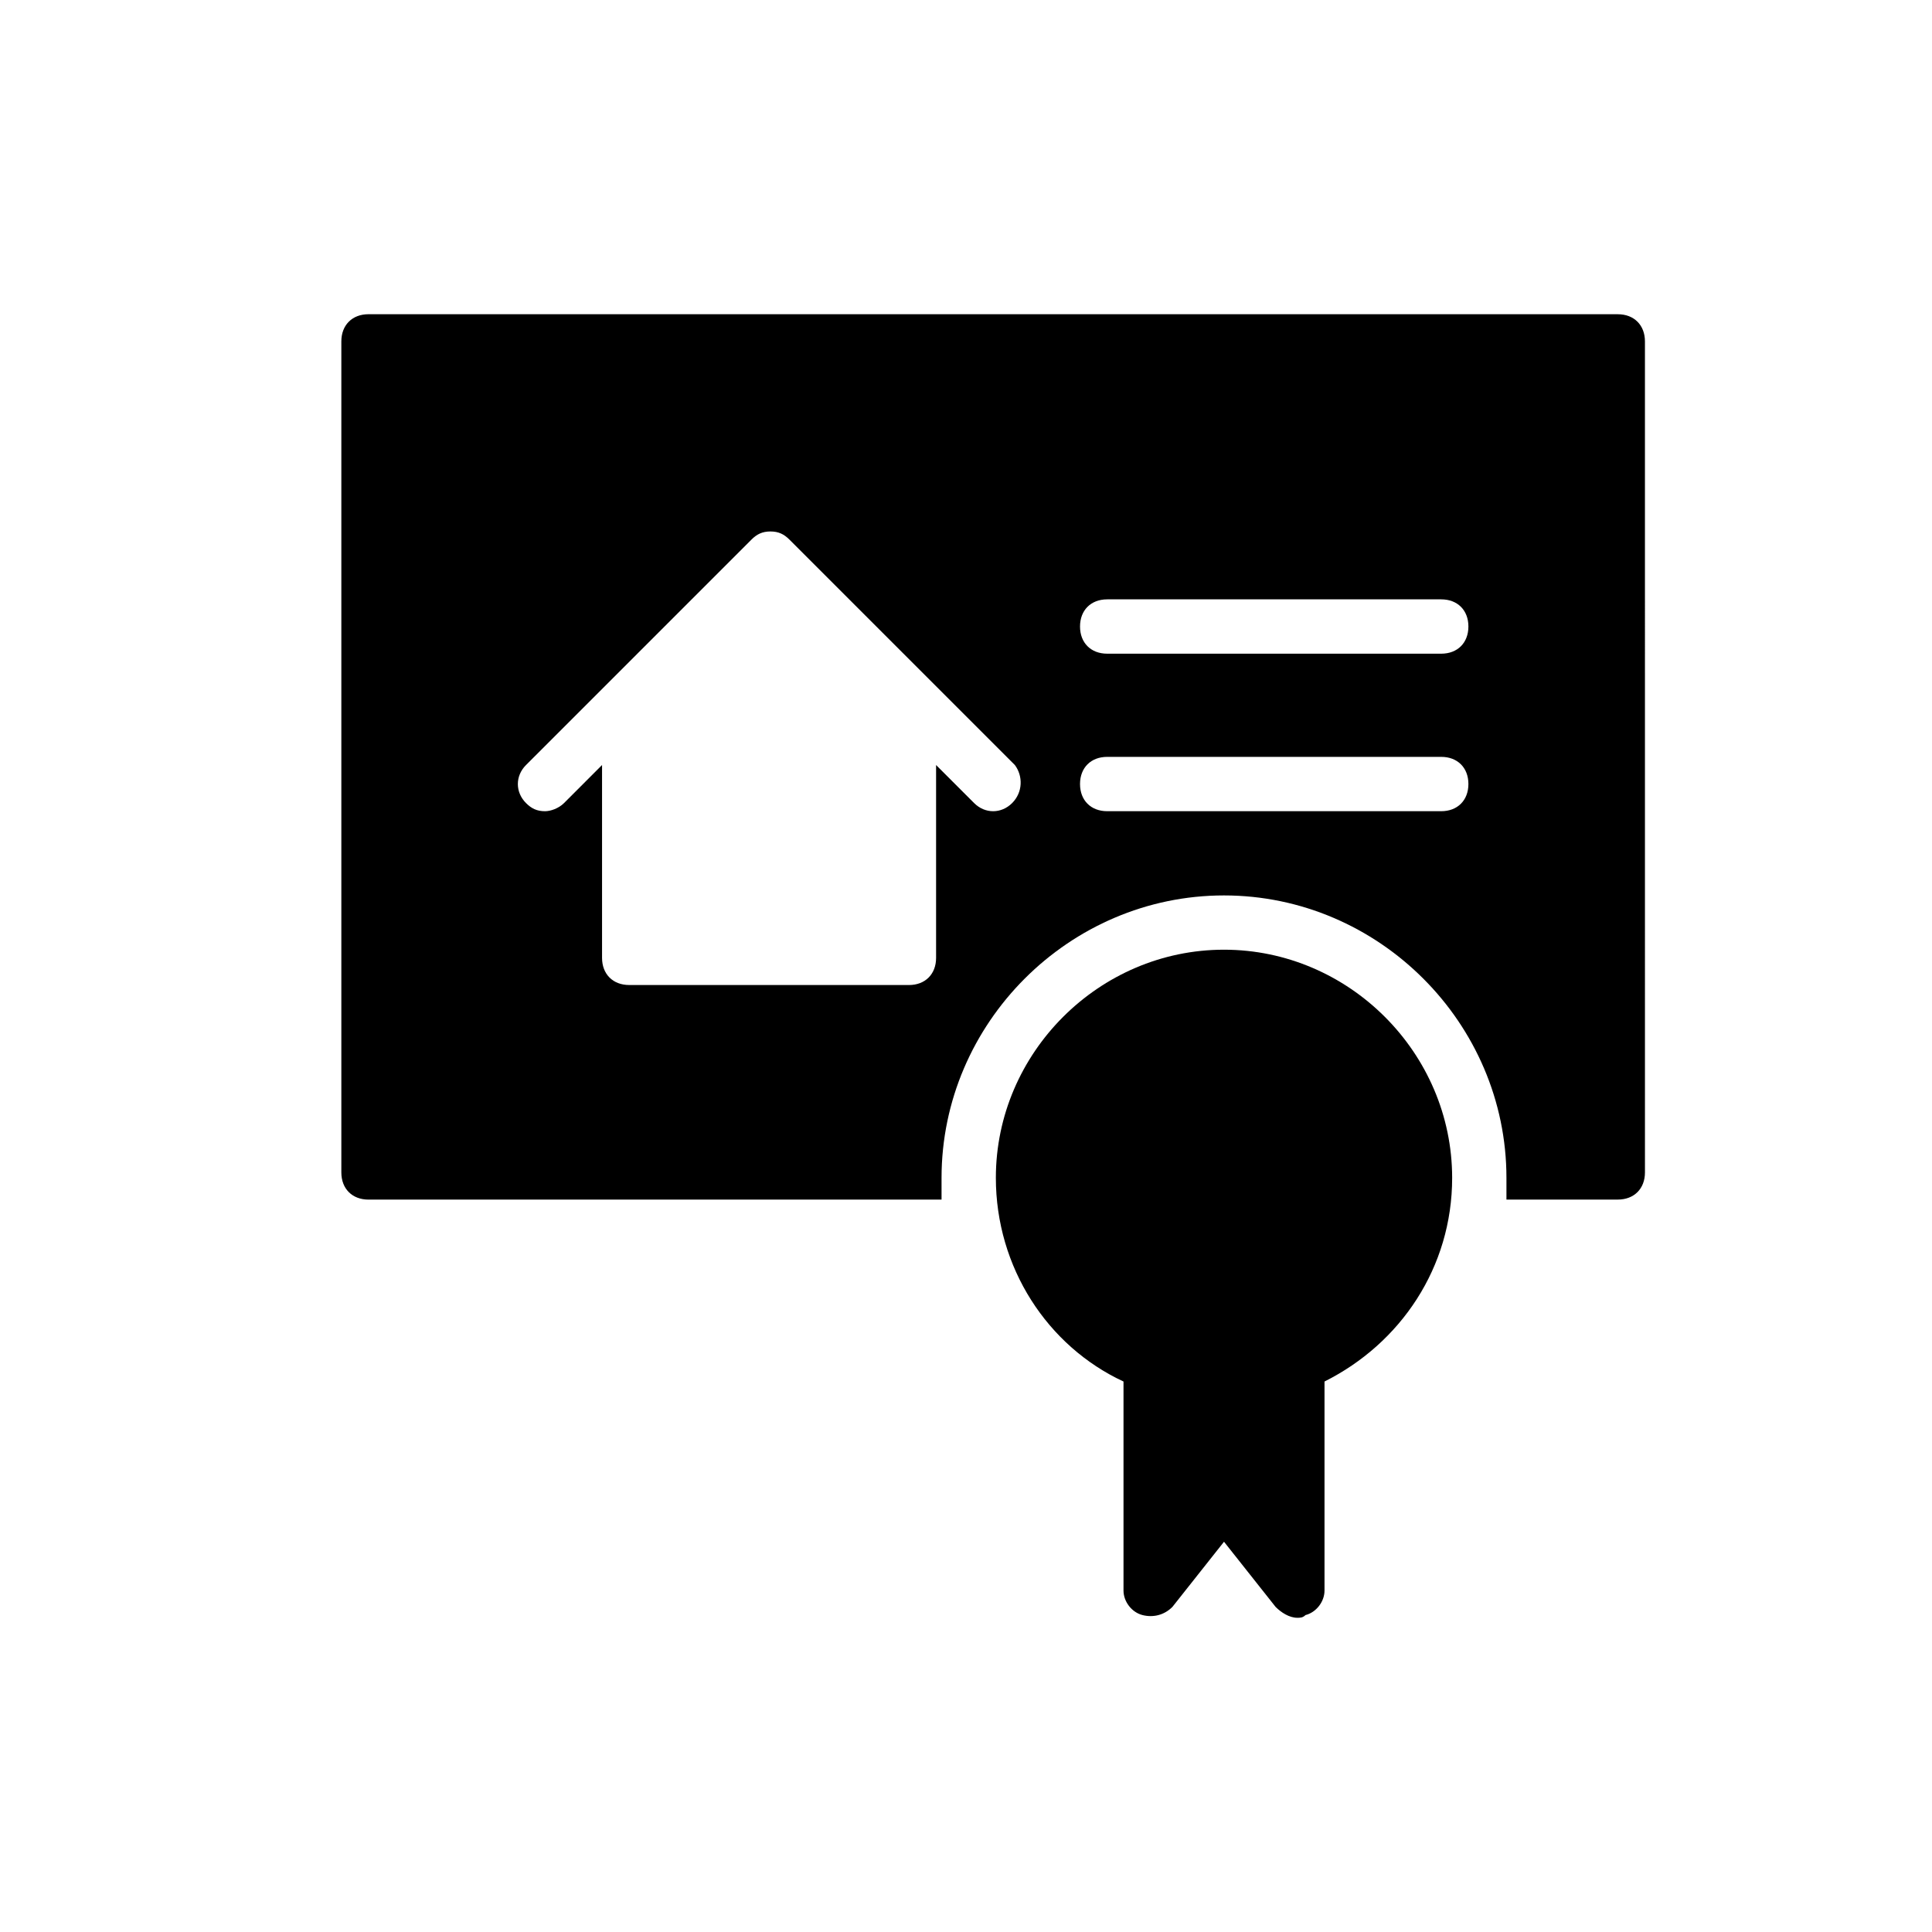
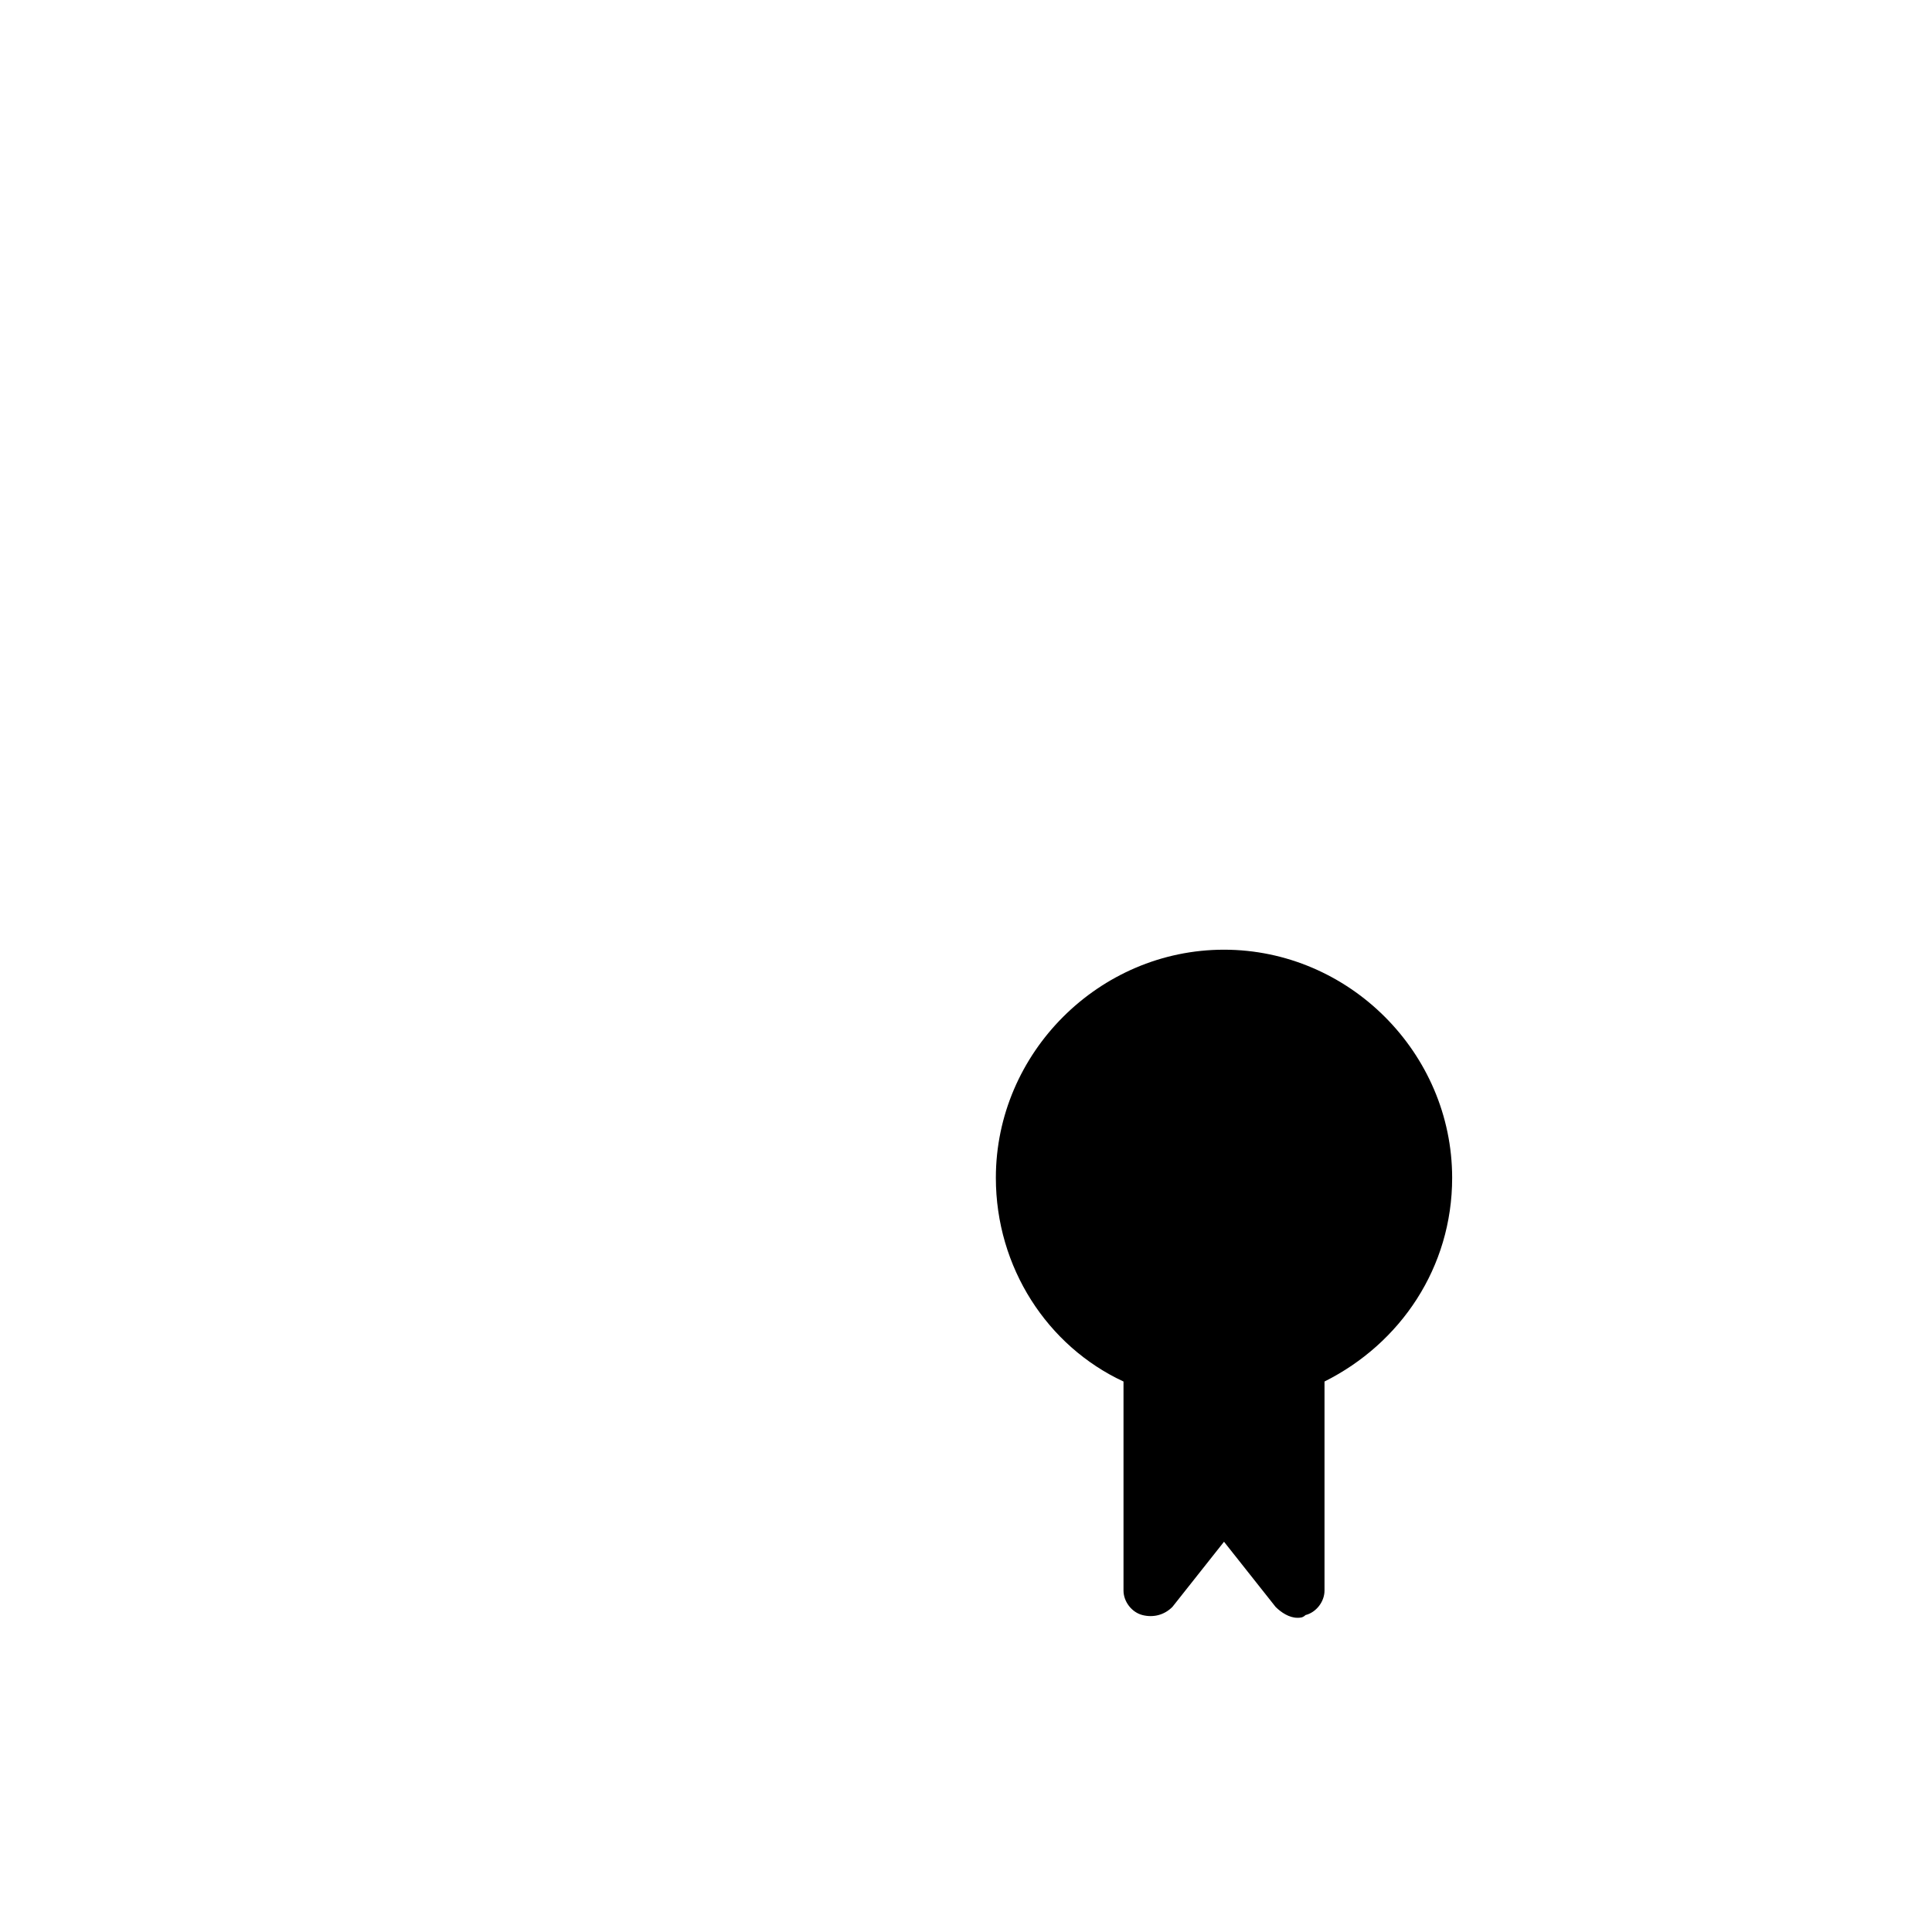
<svg xmlns="http://www.w3.org/2000/svg" fill="#000000" width="800px" height="800px" version="1.1" viewBox="144 144 512 512">
  <g>
-     <path d="m572.73 227.27h-331.07c-4.32 0-7.199 2.879-7.199 7.199v220.24c0 4.32 2.879 7.199 7.199 7.199h151.86v-5.758c0-41.023 33.828-74.852 74.852-74.852s74.852 33.828 74.852 74.852v5.758l29.508-0.008c4.32 0 7.199-2.879 7.199-7.199l-0.004-220.23c0-4.316-2.879-7.195-7.195-7.195zm-160.5 129.55c-2.879 2.879-7.199 2.879-10.078 0l-10.078-10.078v51.102c0 4.32-2.879 7.199-7.199 7.199l-74.125-0.004c-4.32 0-7.199-2.879-7.199-7.199v-51.102l-10.074 10.082c-1.441 1.441-3.598 2.16-5.039 2.16-2.16 0-3.598-0.719-5.039-2.16-2.879-2.879-2.879-7.199 0-10.078l59.738-59.738c1.441-1.441 2.879-2.16 5.039-2.16 2.16 0 3.598 0.719 5.039 2.16l59.738 59.738c2.156 2.879 2.156 7.199-0.723 10.078zm113.71 2.156h-88.523c-4.32 0-7.199-2.879-7.199-7.199 0-4.32 2.879-7.199 7.199-7.199h88.527c4.32 0 7.199 2.879 7.199 7.199-0.004 4.32-2.883 7.199-7.203 7.199zm0-41.742h-88.523c-4.32 0-7.199-2.879-7.199-7.199s2.879-7.199 7.199-7.199h88.527c4.32 0 7.199 2.879 7.199 7.199-0.004 4.32-2.883 7.199-7.203 7.199z" />
    <path d="m468.37 395.68c-33.109 0-60.457 27.352-60.457 60.457 0 23.75 13.676 44.625 33.828 53.98v55.418c0 2.879 2.16 5.758 5.039 6.477s5.758 0 7.918-2.16l13.676-17.273 13.676 17.273c1.441 1.441 3.598 2.879 5.758 2.879 0.719 0 1.441 0 2.16-0.719 2.879-0.719 5.039-3.598 5.039-6.477v-55.418c20.152-10.078 33.828-30.23 33.828-53.98-0.008-33.105-27.355-60.457-60.465-60.457z" />
  </g>
</svg>